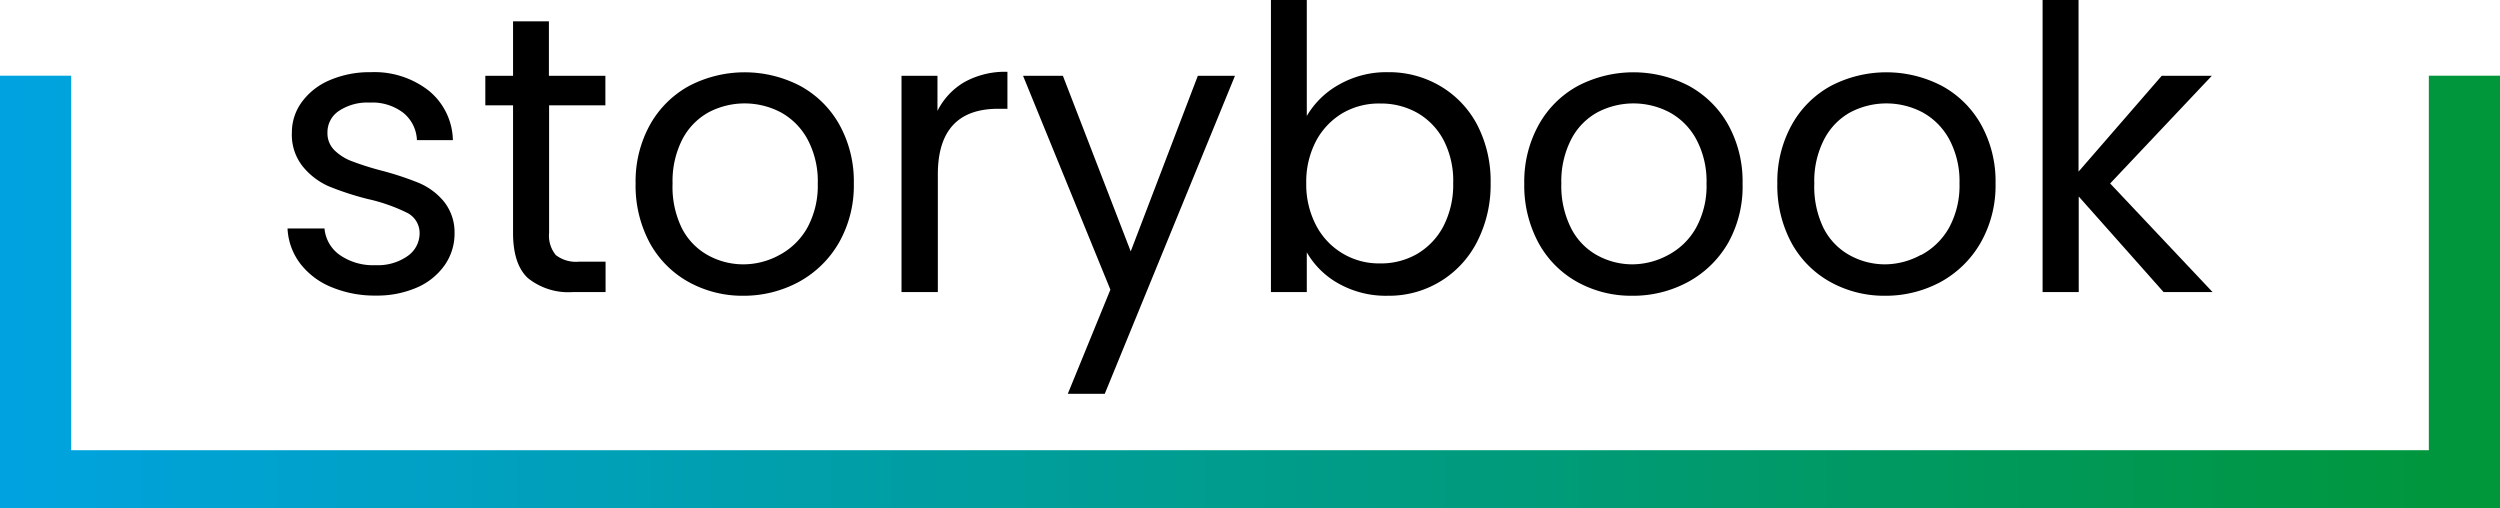
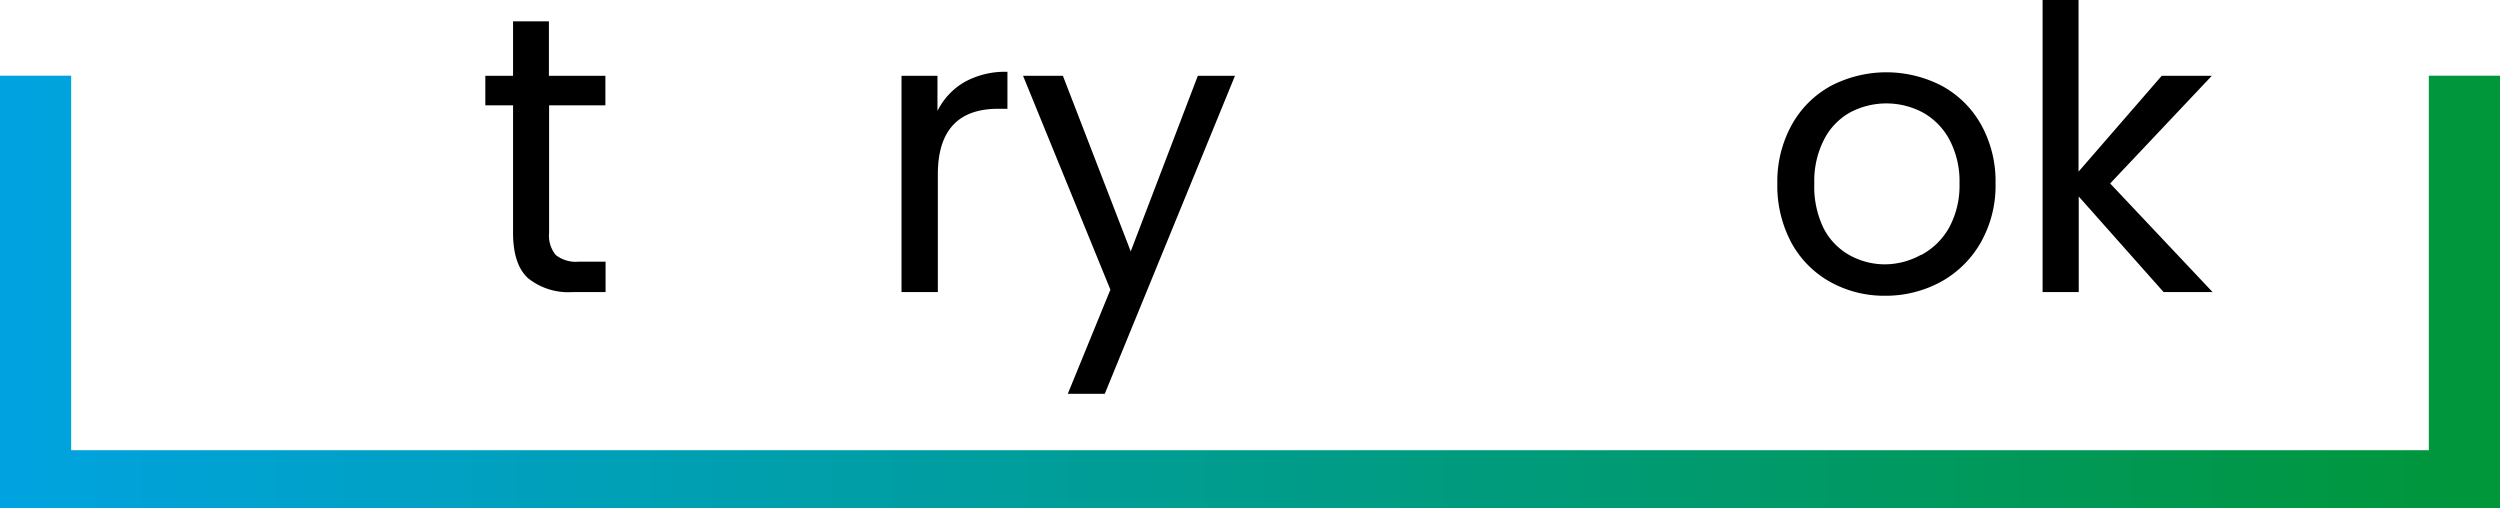
<svg xmlns="http://www.w3.org/2000/svg" viewBox="0 0 270.49 55">
  <defs>
    <style>.cls-1{fill:url(#linear-gradient);}</style>
    <linearGradient id="linear-gradient" y1="31.6" x2="270.49" y2="31.6" gradientUnits="userSpaceOnUse">
      <stop offset="0" stop-color="#00a3e0" />
      <stop offset="1" stop-color="#009639" />
    </linearGradient>
  </defs>
  <g id="Layer_2" data-name="Layer 2">
    <g id="Layer_1-2" data-name="Layer 1">
      <polygon class="cls-1" points="262.79 8.19 262.79 48.71 7.7 48.71 7.7 8.19 0 8.19 0 55 270.49 55 270.49 8.19 262.79 8.19" />
-       <path d="M35.85,31.06a8.09,8.09,0,0,1-3.38-2.56,6.78,6.78,0,0,1-1.36-3.78h4a3.92,3.92,0,0,0,1.64,2.86,6.28,6.28,0,0,0,3.87,1.11,5.6,5.6,0,0,0,3.5-1,3,3,0,0,0,1.28-2.48A2.45,2.45,0,0,0,44,23a18.92,18.92,0,0,0-4.22-1.47,31.21,31.21,0,0,1-4.25-1.39A7.54,7.54,0,0,1,32.75,18a5.48,5.48,0,0,1-1.17-3.65,5.54,5.54,0,0,1,1.06-3.29,7.19,7.19,0,0,1,3-2.37,10.92,10.92,0,0,1,4.48-.88,9.55,9.55,0,0,1,6.27,2A7.08,7.08,0,0,1,49,15.16H45.11a4,4,0,0,0-1.47-2.95A5.5,5.5,0,0,0,40,11.1a5.55,5.55,0,0,0-3.33.9,2.76,2.76,0,0,0-1.24,2.35,2.57,2.57,0,0,0,.75,1.9,5.41,5.41,0,0,0,1.88,1.19,31.27,31.27,0,0,0,3.14,1,32.75,32.75,0,0,1,4.09,1.34,7.11,7.11,0,0,1,2.72,2,5.32,5.32,0,0,1,1.17,3.45,5.91,5.91,0,0,1-1.07,3.46,7.1,7.1,0,0,1-3,2.42,10.79,10.79,0,0,1-4.46.87A12.11,12.11,0,0,1,35.85,31.06Z" />
      <path d="M59.41,11.4V25.19a3.29,3.29,0,0,0,.73,2.41,3.56,3.56,0,0,0,2.52.71h2.86V31.6H62a7,7,0,0,1-4.87-1.5q-1.62-1.49-1.62-4.91V11.4h-3V8.2h3V2.31h3.88V8.2h6.11v3.2Z" />
-       <path d="M74.47,30.49a10.71,10.71,0,0,1-4.19-4.25,13.06,13.06,0,0,1-1.51-6.39,12.65,12.65,0,0,1,1.55-6.34,10.78,10.78,0,0,1,4.25-4.22,13,13,0,0,1,12,0,10.73,10.73,0,0,1,4.25,4.2,12.62,12.62,0,0,1,1.56,6.36,12.48,12.48,0,0,1-1.6,6.39,11.19,11.19,0,0,1-4.33,4.25A12.54,12.54,0,0,1,80.42,32,12,12,0,0,1,74.47,30.49Zm9.88-2.91a7.49,7.49,0,0,0,3-2.94,9.51,9.51,0,0,0,1.13-4.79,9.6,9.6,0,0,0-1.11-4.78,7.28,7.28,0,0,0-2.9-2.92,8.4,8.4,0,0,0-7.8,0,7.08,7.08,0,0,0-2.84,2.92,9.93,9.93,0,0,0-1.06,4.78,10.15,10.15,0,0,0,1,4.83,6.94,6.94,0,0,0,2.8,2.92,7.87,7.87,0,0,0,3.84,1A8.12,8.12,0,0,0,84.35,27.58Z" />
      <path d="M104.35,8.88A9.06,9.06,0,0,1,109,7.77v4h-1q-6.52,0-6.53,7.09V31.6H97.54V8.2h3.89V12A7.46,7.46,0,0,1,104.35,8.88Z" />
      <path d="M133.62,8.2,119.53,42.61h-4l4.61-11.27L110.69,8.2H115l7.34,19,7.26-19Z" />
-       <path d="M144.9,9.14a10.34,10.34,0,0,1,5.25-1.33,10.91,10.91,0,0,1,5.68,1.5,10.58,10.58,0,0,1,4,4.2,13.25,13.25,0,0,1,1.45,6.3,13.53,13.53,0,0,1-1.45,6.32A10.68,10.68,0,0,1,150.15,32a10.45,10.45,0,0,1-5.32-1.32,9,9,0,0,1-3.44-3.38V31.6h-3.88V0h3.88V12.55A9.22,9.22,0,0,1,144.9,9.14Zm11.31,6.06a7.35,7.35,0,0,0-2.88-3,8,8,0,0,0-4-1,7.82,7.82,0,0,0-4,1,7.73,7.73,0,0,0-2.91,3,9.49,9.49,0,0,0-1.09,4.59,9.58,9.58,0,0,0,1.09,4.64,7.65,7.65,0,0,0,6.86,4.07,7.82,7.82,0,0,0,4-1,7.52,7.52,0,0,0,2.88-3,9.77,9.77,0,0,0,1.07-4.68A9.54,9.54,0,0,0,156.21,15.2Z" />
-       <path d="M170.62,30.49a10.68,10.68,0,0,1-4.18-4.25,13.07,13.07,0,0,1-1.52-6.39,12.65,12.65,0,0,1,1.56-6.34,10.71,10.71,0,0,1,4.25-4.22,13,13,0,0,1,12,0,10.79,10.79,0,0,1,4.25,4.2,12.62,12.62,0,0,1,1.56,6.36A12.48,12.48,0,0,1,187,26.24a11.12,11.12,0,0,1-4.33,4.25A12.48,12.48,0,0,1,176.58,32,12,12,0,0,1,170.62,30.49Zm9.89-2.91a7.4,7.4,0,0,0,3-2.94,9.41,9.41,0,0,0,1.13-4.79,9.6,9.6,0,0,0-1.11-4.78,7.21,7.21,0,0,0-2.9-2.92,8.38,8.38,0,0,0-7.79,0A7,7,0,0,0,170,15.07a9.93,9.93,0,0,0-1.07,4.78,10.14,10.14,0,0,0,1.05,4.83,6.92,6.92,0,0,0,2.79,2.92,7.88,7.88,0,0,0,3.85,1A8.18,8.18,0,0,0,180.51,27.58Z" />
      <path d="M198,30.49a10.71,10.71,0,0,1-4.19-4.25,13.06,13.06,0,0,1-1.51-6.39,12.65,12.65,0,0,1,1.56-6.34,10.69,10.69,0,0,1,4.24-4.22,13,13,0,0,1,12,0,10.73,10.73,0,0,1,4.25,4.2,12.62,12.62,0,0,1,1.56,6.36,12.48,12.48,0,0,1-1.6,6.39A11.19,11.19,0,0,1,210,30.49,12.54,12.54,0,0,1,203.9,32,12,12,0,0,1,198,30.49Zm9.88-2.91a7.49,7.49,0,0,0,3-2.94,9.51,9.51,0,0,0,1.13-4.79,9.6,9.6,0,0,0-1.11-4.78,7.28,7.28,0,0,0-2.9-2.92,8.4,8.4,0,0,0-7.8,0,7,7,0,0,0-2.83,2.92,9.82,9.82,0,0,0-1.07,4.78,10.27,10.27,0,0,0,1,4.83,6.94,6.94,0,0,0,2.8,2.92,7.87,7.87,0,0,0,3.84,1A8.12,8.12,0,0,0,207.83,27.58Z" />
      <path d="M234.09,31.6l-9.18-10.34V31.6H221V0h3.89V18.57l9-10.37h5.42l-11,11.65L239.39,31.6Z" />
    </g>
  </g>
</svg>